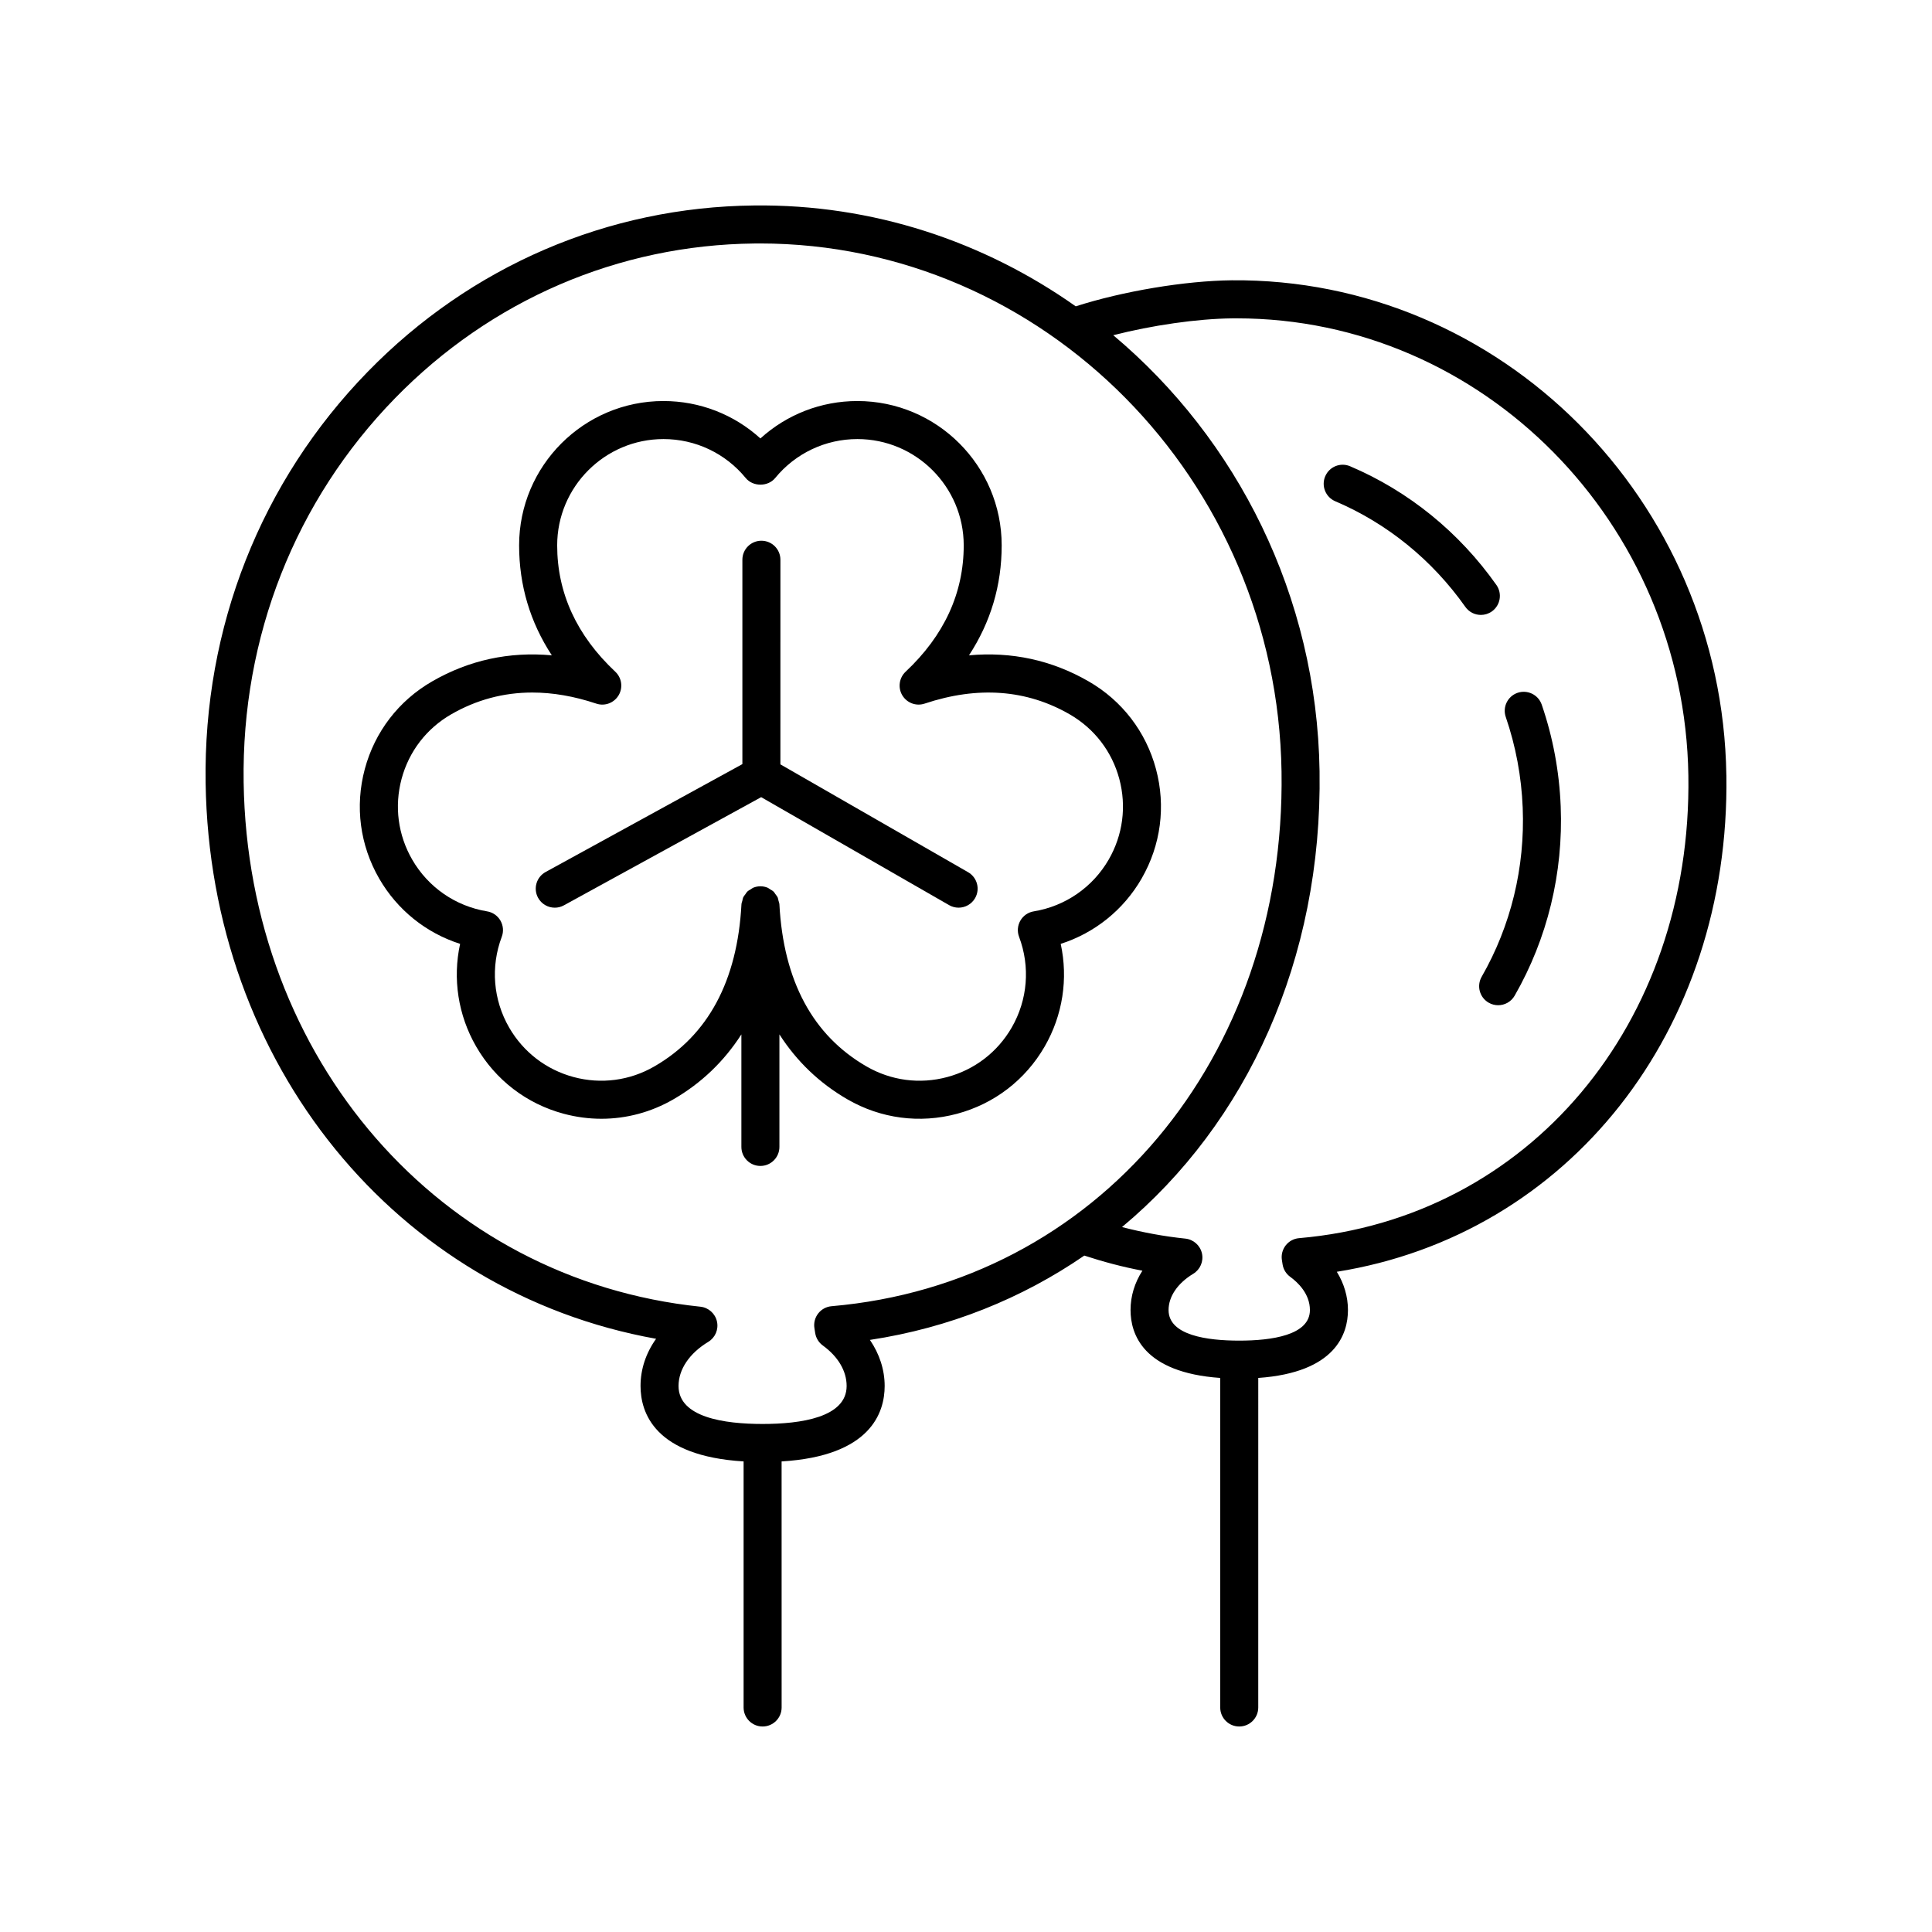
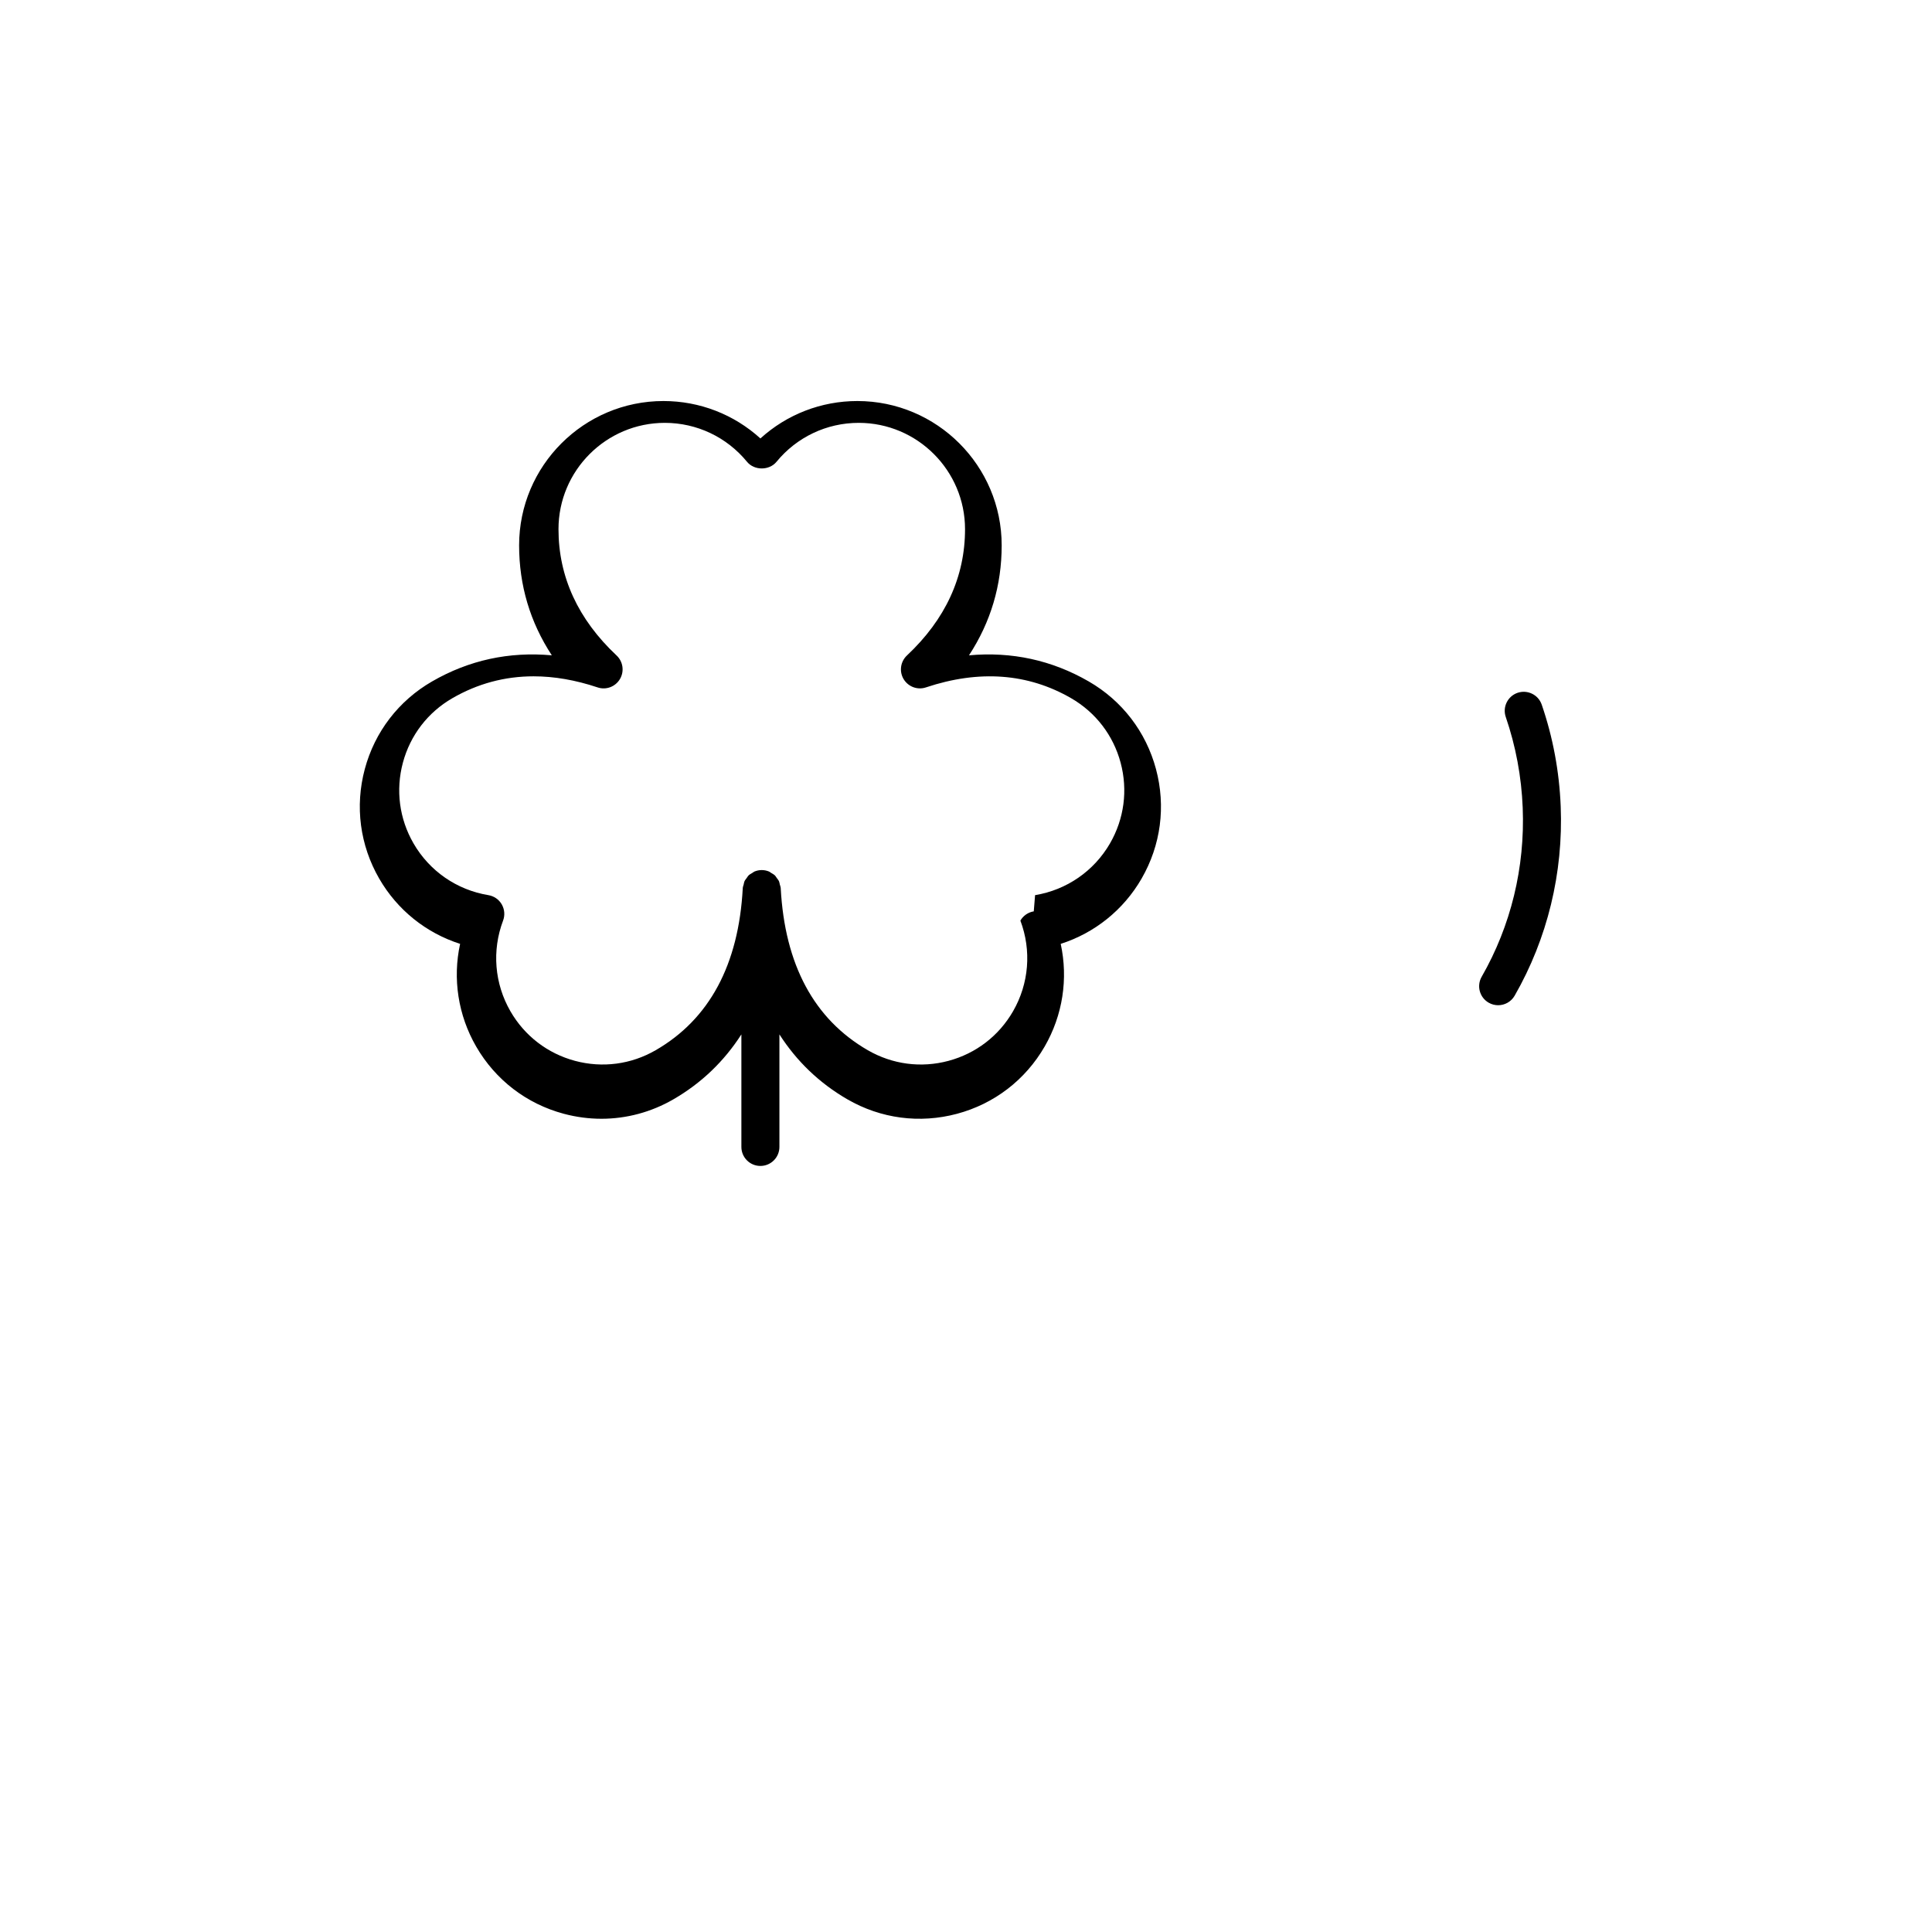
<svg xmlns="http://www.w3.org/2000/svg" fill="#000000" width="800px" height="800px" version="1.1" viewBox="144 144 512 512">
  <g>
    <path d="m557.6 357.67c-0.367-9.227-2.059-18.289-5.027-26.934-0.906-2.633-3.766-4.023-6.402-3.133-2.633 0.906-4.031 3.773-3.129 6.402 2.648 7.723 4.164 15.824 4.492 24.07 0.629 15.789-3.133 31.273-10.875 44.773-1.387 2.414-0.551 5.496 1.863 6.879 0.789 0.453 1.652 0.668 2.5 0.668 1.746 0 3.445-0.91 4.375-2.527 8.691-15.156 12.91-32.512 12.203-50.199z" />
-     <path d="m539.35 306.04c2.273-1.605 2.812-4.746 1.211-7.019-9.871-13.988-23.273-24.867-38.758-31.453-2.562-1.102-5.519 0.098-6.609 2.66-1.09 2.559 0.102 5.519 2.66 6.609 13.762 5.859 25.684 15.539 34.473 27.988 0.98 1.391 2.539 2.137 4.121 2.137 1.004 0 2.019-0.301 2.902-0.922z" />
-     <path d="m601.5 349.39c-1.102-73.027-59.945-131.73-131.07-131.11-12.426 0.133-28.887 2.898-41.348 6.902-24.289-17.152-53.703-27.105-85.254-26.73-38.707 0.402-75.059 16.043-102.36 44.051-28.336 29.066-43.598 67.773-42.977 108.98 1.129 74.711 50.688 134.99 119.38 147.31-2.68 3.758-4.121 8.035-4.121 12.5 0 7.051 3.691 18.57 27.312 19.996v65.211c0 2.785 2.254 5.039 5.039 5.039 2.781 0 5.039-2.254 5.039-5.039l-0.008-65.207c23.621-1.426 27.312-12.945 27.312-19.996 0-4.301-1.371-8.492-3.906-12.207 21.09-3.203 40.273-10.98 56.816-22.348 5.031 1.648 10.168 3.016 15.395 4.004-2.047 3.172-3.144 6.727-3.144 10.426 0 6.305 3.254 16.555 23.766 17.996v87.332c0 2.785 2.254 5.039 5.039 5.039 2.781 0 5.039-2.254 5.039-5.039l0.004-87.332c20.516-1.441 23.77-11.691 23.77-17.996 0-3.547-1.031-7.016-2.953-10.137 61.355-9.824 104.26-63.746 103.24-131.65zm-237.13 140.77c-1.391 0.117-2.672 0.812-3.531 1.914-0.863 1.098-1.227 2.508-1.012 3.887l0.207 1.312c0.207 1.324 0.934 2.504 2.016 3.293 4.07 2.961 6.316 6.773 6.316 10.734 0 8.32-12.113 10.066-22.273 10.066s-22.273-1.746-22.273-10.066c0-4.398 2.871-8.66 7.875-11.691 1.852-1.121 2.781-3.301 2.305-5.41-0.473-2.109-2.242-3.684-4.394-3.91-69.031-7.164-119.93-65.602-121.04-138.95-0.582-38.516 13.664-74.668 40.117-101.8 25.414-26.07 59.242-40.633 95.25-41.008 0.477-0.004 0.941-0.012 1.418-0.012 75.199 0 137.09 62.508 138.27 140 1.148 76.012-49 135.57-119.24 141.64zm123.89-18.035c-1.391 0.117-2.672 0.812-3.531 1.91-0.859 1.102-1.227 2.508-1.012 3.887l0.18 1.145c0.207 1.328 0.934 2.516 2.016 3.301 1.949 1.418 5.227 4.441 5.227 8.809 0 6.695-10.188 8.102-18.73 8.102-8.543 0-18.727-1.406-18.727-8.102 0-3.59 2.383-7.094 6.539-9.613 1.852-1.121 2.781-3.301 2.305-5.41-0.473-2.109-2.242-3.684-4.394-3.91-5.676-0.586-11.289-1.637-16.789-3.059 33.055-27.551 53.105-70.852 52.352-120.8-0.703-46.555-21.941-88.074-54.672-115.55 10.328-2.633 22.16-4.363 31.516-4.465 0.41-0.004 0.809-0.004 1.215-0.004 65.09 0 118.66 54.109 119.68 121.18 0.992 65.789-42.395 117.34-103.17 122.58z" />
-     <path d="m446.53 376.84c5.106-8.848 6.465-19.152 3.82-29.023-2.644-9.871-8.973-18.121-17.82-23.227-9.812-5.664-20.445-7.945-31.738-6.922 5.758-8.801 8.664-18.559 8.664-29.141 0-21.094-17.16-38.25-38.25-38.25-9.602 0-18.699 3.559-25.691 9.918-6.992-6.363-16.094-9.918-25.695-9.918-21.094 0-38.25 17.156-38.25 38.25 0 10.582 2.906 20.34 8.668 29.141-11.305-1.023-21.93 1.258-31.738 6.922-8.852 5.106-15.184 13.355-17.828 23.227s-1.285 20.176 3.82 29.023c4.801 8.316 12.434 14.414 21.438 17.293-2.008 9.238-0.543 18.898 4.258 27.211 5.109 8.848 13.359 15.18 23.227 17.82 3.293 0.879 6.637 1.32 9.961 1.32 6.629 0 13.168-1.738 19.062-5.141 7.457-4.305 13.477-10.117 18.035-17.219v29.824c0 2.785 2.254 5.039 5.039 5.039 2.781 0 5.039-2.254 5.039-5.039v-29.824c4.559 7.102 10.578 12.914 18.035 17.219 8.848 5.113 19.152 6.465 29.027 3.824 9.871-2.641 18.117-8.973 23.227-17.82 4.801-8.316 6.266-17.977 4.258-27.211 8.996-2.883 16.633-8.984 21.434-17.297zm-28.57 8.68c-1.492 0.242-2.793 1.141-3.547 2.449s-0.883 2.883-0.348 4.297c2.992 7.945 2.281 16.707-1.953 24.043-3.762 6.516-9.836 11.18-17.105 13.125-7.262 1.949-14.859 0.949-21.379-2.82-14.234-8.215-22-22.672-23.078-42.965-0.02-0.34-0.156-0.633-0.238-0.953-0.07-0.277-0.094-0.57-0.207-0.832-0.152-0.34-0.395-0.613-0.613-0.91-0.16-0.215-0.273-0.457-0.465-0.645-0.289-0.281-0.648-0.465-0.996-0.672-0.199-0.117-0.363-0.285-0.582-0.375-0.594-0.246-1.242-0.387-1.926-0.387-0.684 0-1.332 0.141-1.926 0.387-0.219 0.09-0.383 0.258-0.582 0.375-0.348 0.207-0.711 0.391-0.996 0.672-0.191 0.188-0.305 0.43-0.465 0.645-0.219 0.293-0.461 0.57-0.613 0.91-0.117 0.258-0.137 0.551-0.207 0.832-0.082 0.316-0.219 0.613-0.238 0.953-1.078 20.297-8.848 34.75-23.082 42.965-6.516 3.769-14.109 4.766-21.379 2.82-7.269-1.949-13.344-6.613-17.105-13.125-4.234-7.336-4.949-16.098-1.957-24.043 0.535-1.41 0.402-2.988-0.348-4.297-0.754-1.309-2.055-2.211-3.543-2.449-8.375-1.383-15.609-6.383-19.844-13.719-3.766-6.516-4.762-14.109-2.816-21.379 1.949-7.273 6.609-13.344 13.129-17.105 6.68-3.856 13.875-5.789 21.516-5.789 5.434 0 11.094 0.98 16.949 2.934 2.246 0.762 4.707-0.164 5.922-2.195 1.211-2.031 0.848-4.633-0.879-6.258-10.219-9.59-15.398-20.855-15.398-33.48 0-15.531 12.641-28.172 28.176-28.172 8.473 0 16.418 3.766 21.797 10.332 1.914 2.332 5.879 2.332 7.793 0 5.379-6.566 13.324-10.332 21.797-10.332 15.535 0 28.176 12.641 28.176 28.172 0 12.625-5.18 23.891-15.398 33.48-1.723 1.625-2.09 4.227-0.879 6.258 1.219 2.031 3.684 2.953 5.922 2.195 14.094-4.703 27.031-3.742 38.465 2.859 6.516 3.766 11.18 9.836 13.125 17.105 1.945 7.273 0.945 14.863-2.816 21.379-4.25 7.336-11.48 12.336-19.855 13.715z" />
-     <path d="m400.55 375.14-49.738-28.574 0.004-54.227c0-2.785-2.254-5.039-5.039-5.039-2.781 0-5.039 2.254-5.039 5.039v54.16l-52.145 28.59c-2.438 1.34-3.332 4.398-1.996 6.84 0.918 1.672 2.641 2.617 4.422 2.617 0.82 0 1.648-0.195 2.418-0.621l52.281-28.668 49.812 28.617c0.789 0.453 1.652 0.668 2.504 0.668 1.746 0 3.441-0.906 4.375-2.527 1.387-2.41 0.555-5.488-1.859-6.875z" />
+     <path d="m446.53 376.84c5.106-8.848 6.465-19.152 3.82-29.023-2.644-9.871-8.973-18.121-17.82-23.227-9.812-5.664-20.445-7.945-31.738-6.922 5.758-8.801 8.664-18.559 8.664-29.141 0-21.094-17.16-38.25-38.25-38.25-9.602 0-18.699 3.559-25.691 9.918-6.992-6.363-16.094-9.918-25.695-9.918-21.094 0-38.25 17.156-38.25 38.25 0 10.582 2.906 20.34 8.668 29.141-11.305-1.023-21.93 1.258-31.738 6.922-8.852 5.106-15.184 13.355-17.828 23.227s-1.285 20.176 3.82 29.023c4.801 8.316 12.434 14.414 21.438 17.293-2.008 9.238-0.543 18.898 4.258 27.211 5.109 8.848 13.359 15.18 23.227 17.82 3.293 0.879 6.637 1.32 9.961 1.32 6.629 0 13.168-1.738 19.062-5.141 7.457-4.305 13.477-10.117 18.035-17.219v29.824c0 2.785 2.254 5.039 5.039 5.039 2.781 0 5.039-2.254 5.039-5.039v-29.824c4.559 7.102 10.578 12.914 18.035 17.219 8.848 5.113 19.152 6.465 29.027 3.824 9.871-2.641 18.117-8.973 23.227-17.82 4.801-8.316 6.266-17.977 4.258-27.211 8.996-2.883 16.633-8.984 21.434-17.297zm-28.57 8.68c-1.492 0.242-2.793 1.141-3.547 2.449c2.992 7.945 2.281 16.707-1.953 24.043-3.762 6.516-9.836 11.18-17.105 13.125-7.262 1.949-14.859 0.949-21.379-2.82-14.234-8.215-22-22.672-23.078-42.965-0.02-0.34-0.156-0.633-0.238-0.953-0.07-0.277-0.094-0.57-0.207-0.832-0.152-0.34-0.395-0.613-0.613-0.91-0.16-0.215-0.273-0.457-0.465-0.645-0.289-0.281-0.648-0.465-0.996-0.672-0.199-0.117-0.363-0.285-0.582-0.375-0.594-0.246-1.242-0.387-1.926-0.387-0.684 0-1.332 0.141-1.926 0.387-0.219 0.09-0.383 0.258-0.582 0.375-0.348 0.207-0.711 0.391-0.996 0.672-0.191 0.188-0.305 0.43-0.465 0.645-0.219 0.293-0.461 0.57-0.613 0.91-0.117 0.258-0.137 0.551-0.207 0.832-0.082 0.316-0.219 0.613-0.238 0.953-1.078 20.297-8.848 34.75-23.082 42.965-6.516 3.769-14.109 4.766-21.379 2.82-7.269-1.949-13.344-6.613-17.105-13.125-4.234-7.336-4.949-16.098-1.957-24.043 0.535-1.41 0.402-2.988-0.348-4.297-0.754-1.309-2.055-2.211-3.543-2.449-8.375-1.383-15.609-6.383-19.844-13.719-3.766-6.516-4.762-14.109-2.816-21.379 1.949-7.273 6.609-13.344 13.129-17.105 6.68-3.856 13.875-5.789 21.516-5.789 5.434 0 11.094 0.98 16.949 2.934 2.246 0.762 4.707-0.164 5.922-2.195 1.211-2.031 0.848-4.633-0.879-6.258-10.219-9.59-15.398-20.855-15.398-33.48 0-15.531 12.641-28.172 28.176-28.172 8.473 0 16.418 3.766 21.797 10.332 1.914 2.332 5.879 2.332 7.793 0 5.379-6.566 13.324-10.332 21.797-10.332 15.535 0 28.176 12.641 28.176 28.172 0 12.625-5.18 23.891-15.398 33.48-1.723 1.625-2.09 4.227-0.879 6.258 1.219 2.031 3.684 2.953 5.922 2.195 14.094-4.703 27.031-3.742 38.465 2.859 6.516 3.766 11.18 9.836 13.125 17.105 1.945 7.273 0.945 14.863-2.816 21.379-4.25 7.336-11.48 12.336-19.855 13.715z" />
  </g>
</svg>